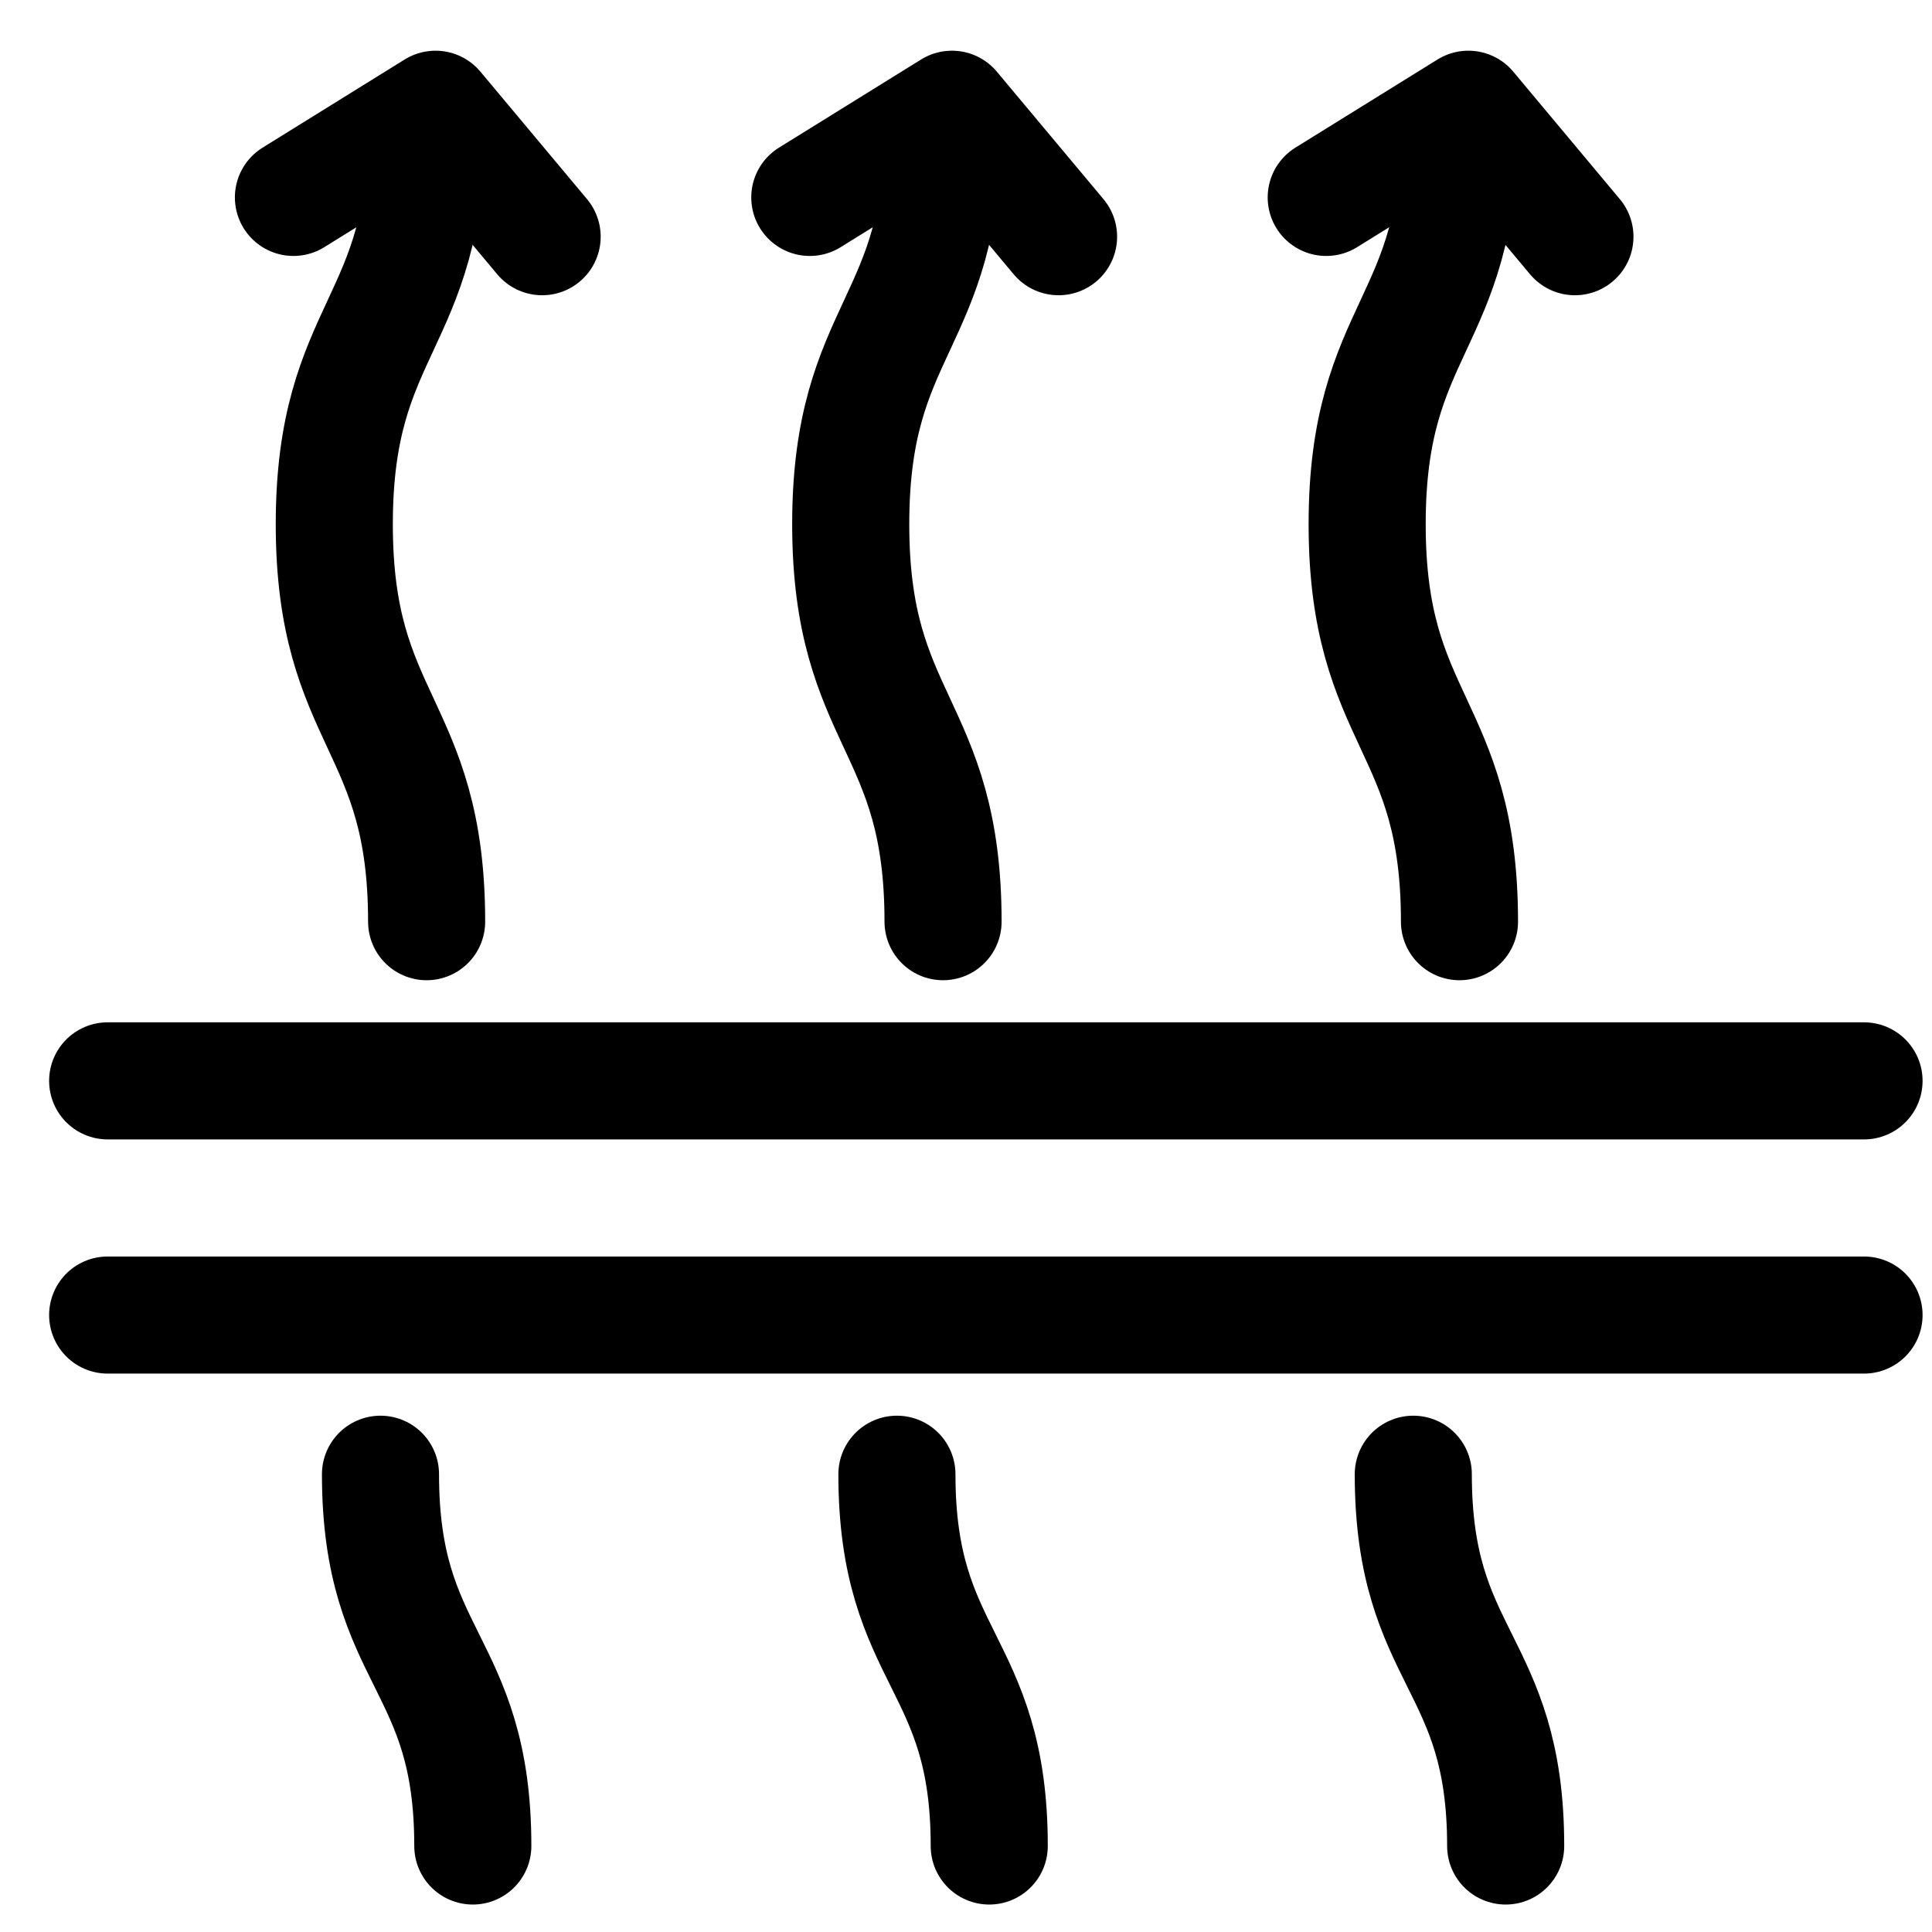
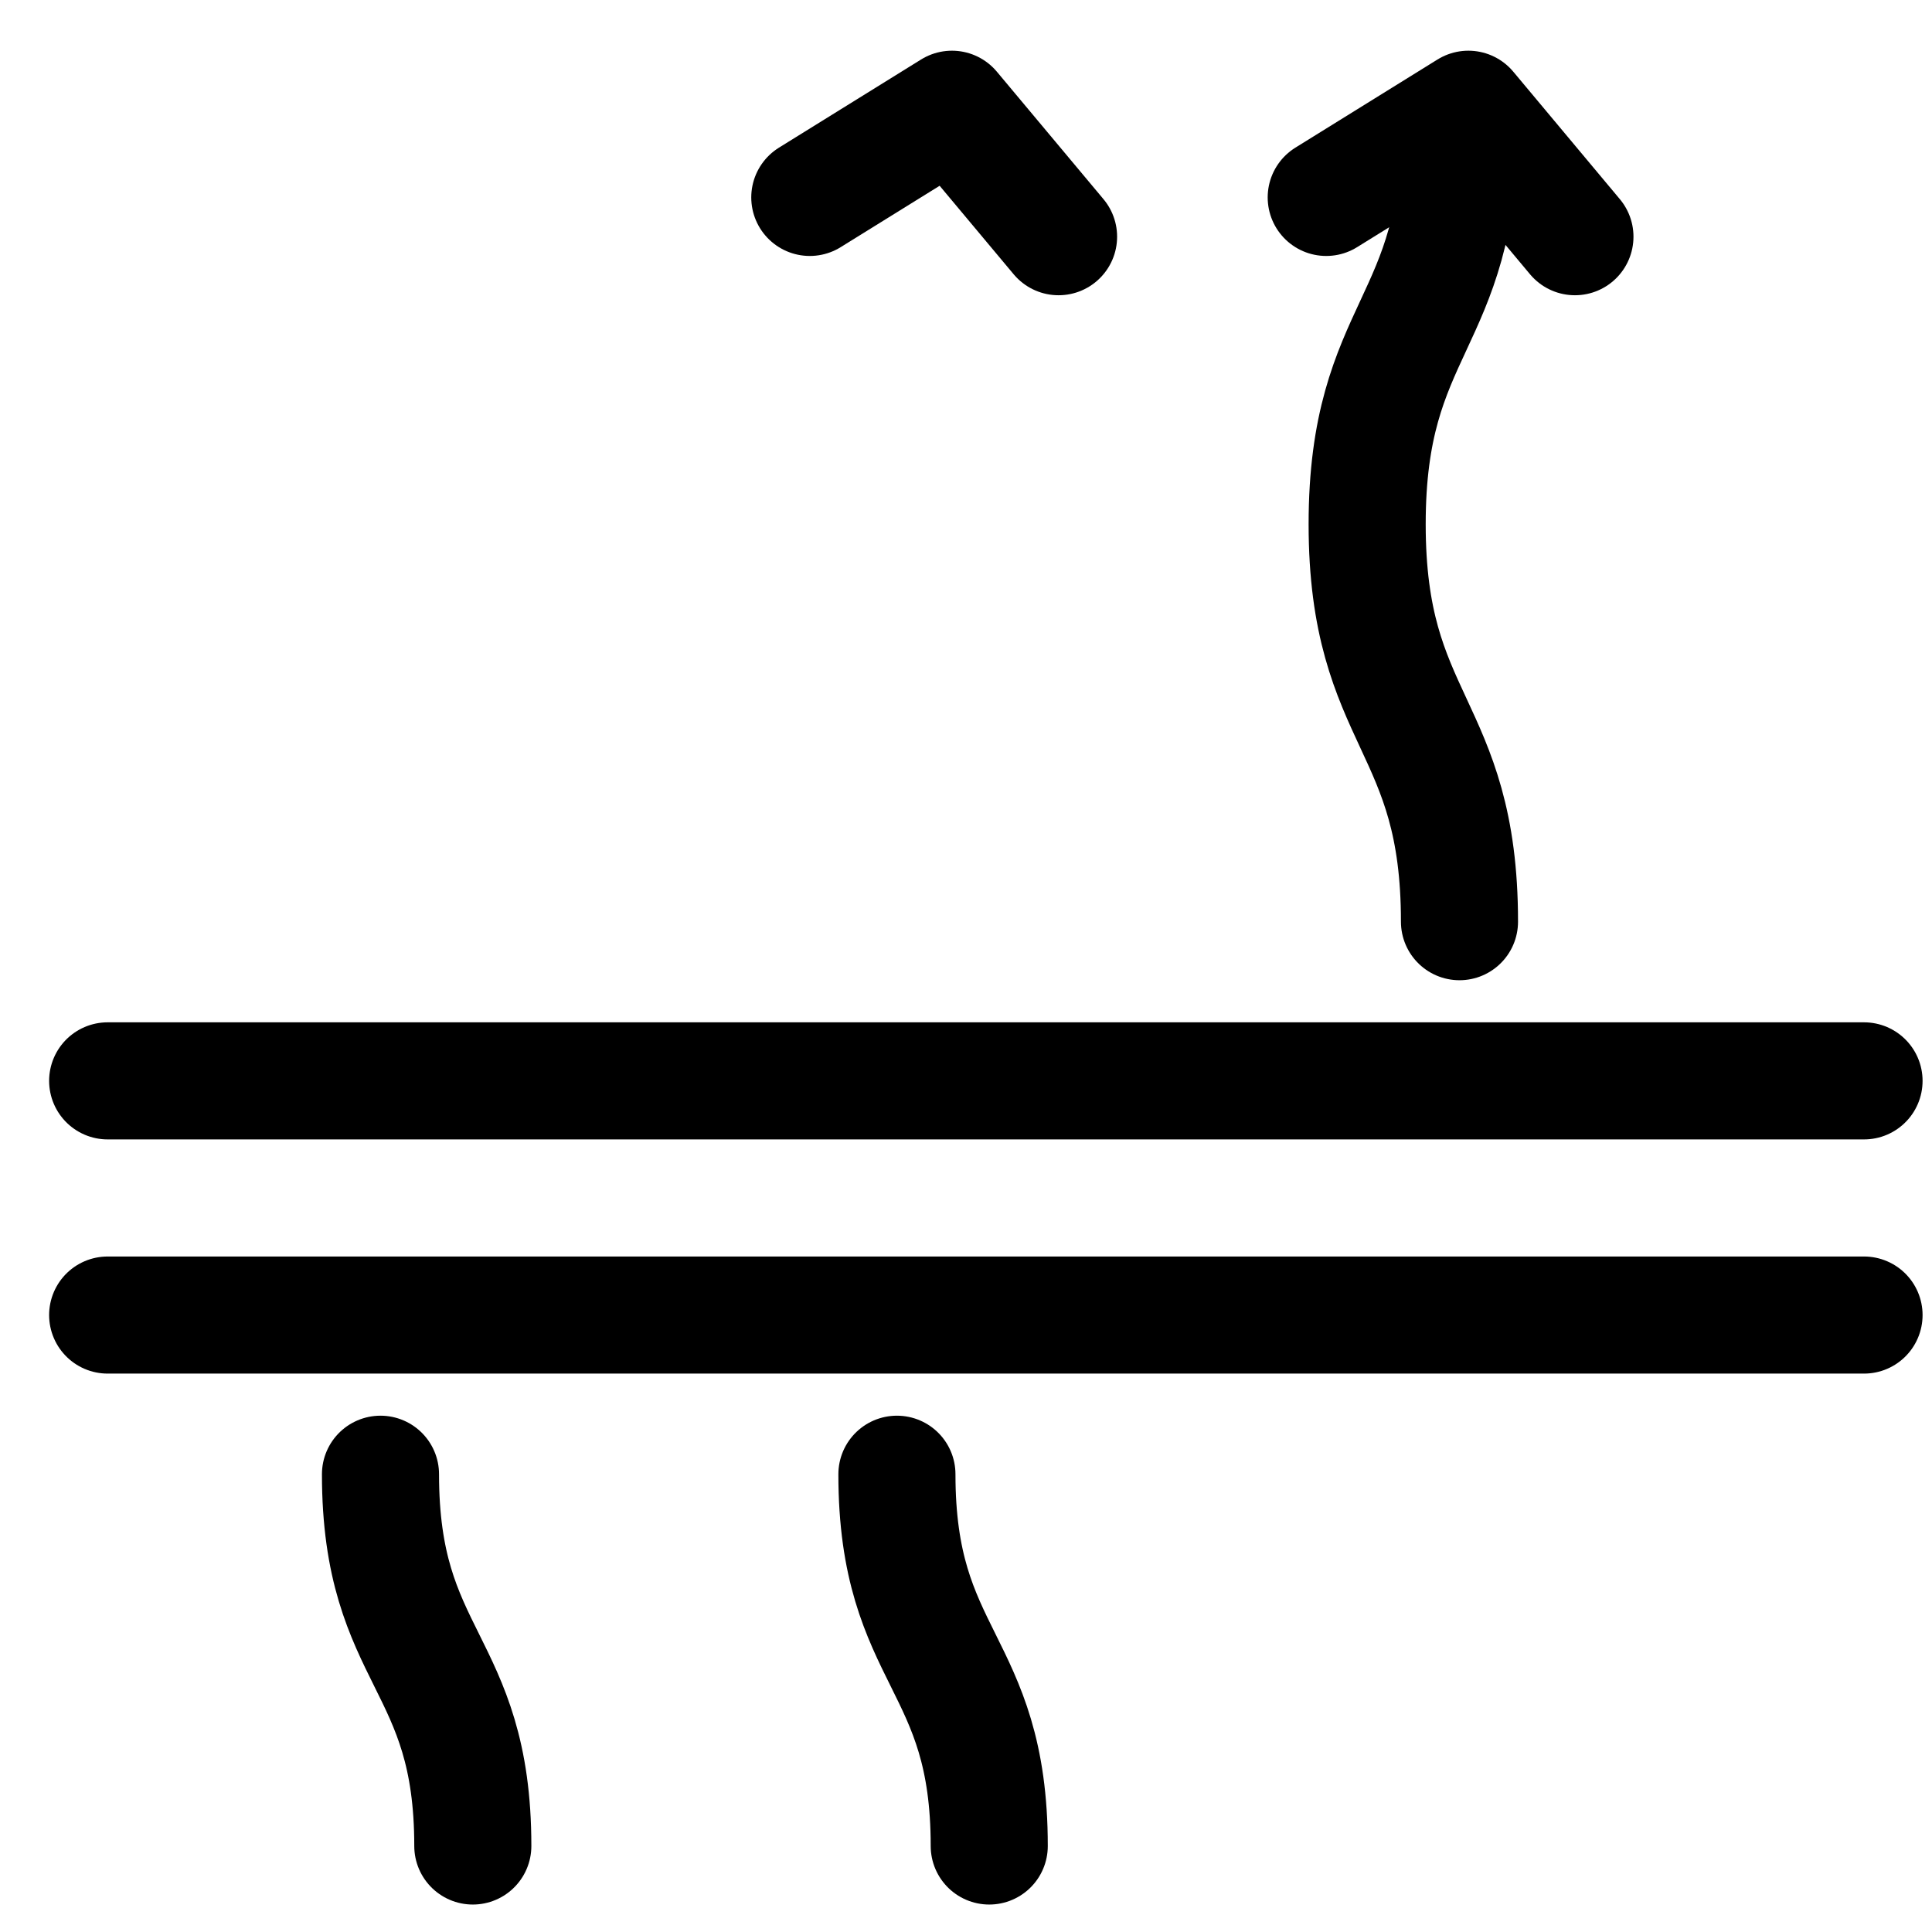
<svg xmlns="http://www.w3.org/2000/svg" fill="none" viewBox="0 0 33 33" height="33" width="33">
  <path stroke-linejoin="round" stroke-linecap="round" stroke-width="2" stroke="black" d="M1.839 18.462L31.839 18.462" />
  <path stroke-linejoin="round" stroke-linecap="round" stroke-width="2" stroke="black" d="M1.839 22.462L31.839 22.462" />
-   <path stroke-linejoin="round" stroke-linecap="round" stroke-width="2" stroke="black" d="M5.012 3.372L7.439 1.866L9.26 4.043" />
  <path stroke-linejoin="round" stroke-linecap="round" stroke-width="2" stroke="black" d="M13.832 3.372L16.26 1.866L18.081 4.043" />
  <path stroke-linejoin="round" stroke-linecap="round" stroke-width="2" stroke="black" d="M22.653 3.372L25.081 1.866L26.901 4.043" />
-   <path stroke-linecap="round" stroke-miterlimit="10" stroke-width="2" stroke="black" d="M7.287 2.166C7.287 5.561 5.71 5.561 5.71 8.954C5.71 12.349 7.287 12.349 7.287 15.743" />
-   <path stroke-linecap="round" stroke-miterlimit="10" stroke-width="2" stroke="black" d="M16.108 2.166C16.108 5.561 14.531 5.561 14.531 8.954C14.531 12.349 16.108 12.349 16.108 15.743" />
  <path stroke-linecap="round" stroke-miterlimit="10" stroke-width="2" stroke="black" d="M24.929 2.166C24.929 5.561 23.352 5.561 23.352 8.954C23.352 12.349 24.929 12.349 24.929 15.743" />
  <path stroke-linecap="round" stroke-miterlimit="10" stroke-width="2" stroke="black" d="M6.499 25.181C6.499 28.356 8.076 28.356 8.076 31.531" />
  <path stroke-linecap="round" stroke-miterlimit="10" stroke-width="2" stroke="black" d="M15.32 25.181C15.32 28.356 16.897 28.356 16.897 31.531" />
-   <path stroke-linecap="round" stroke-miterlimit="10" stroke-width="2" stroke="black" d="M24.14 25.181C24.14 28.356 25.718 28.356 25.718 31.531" />
</svg>